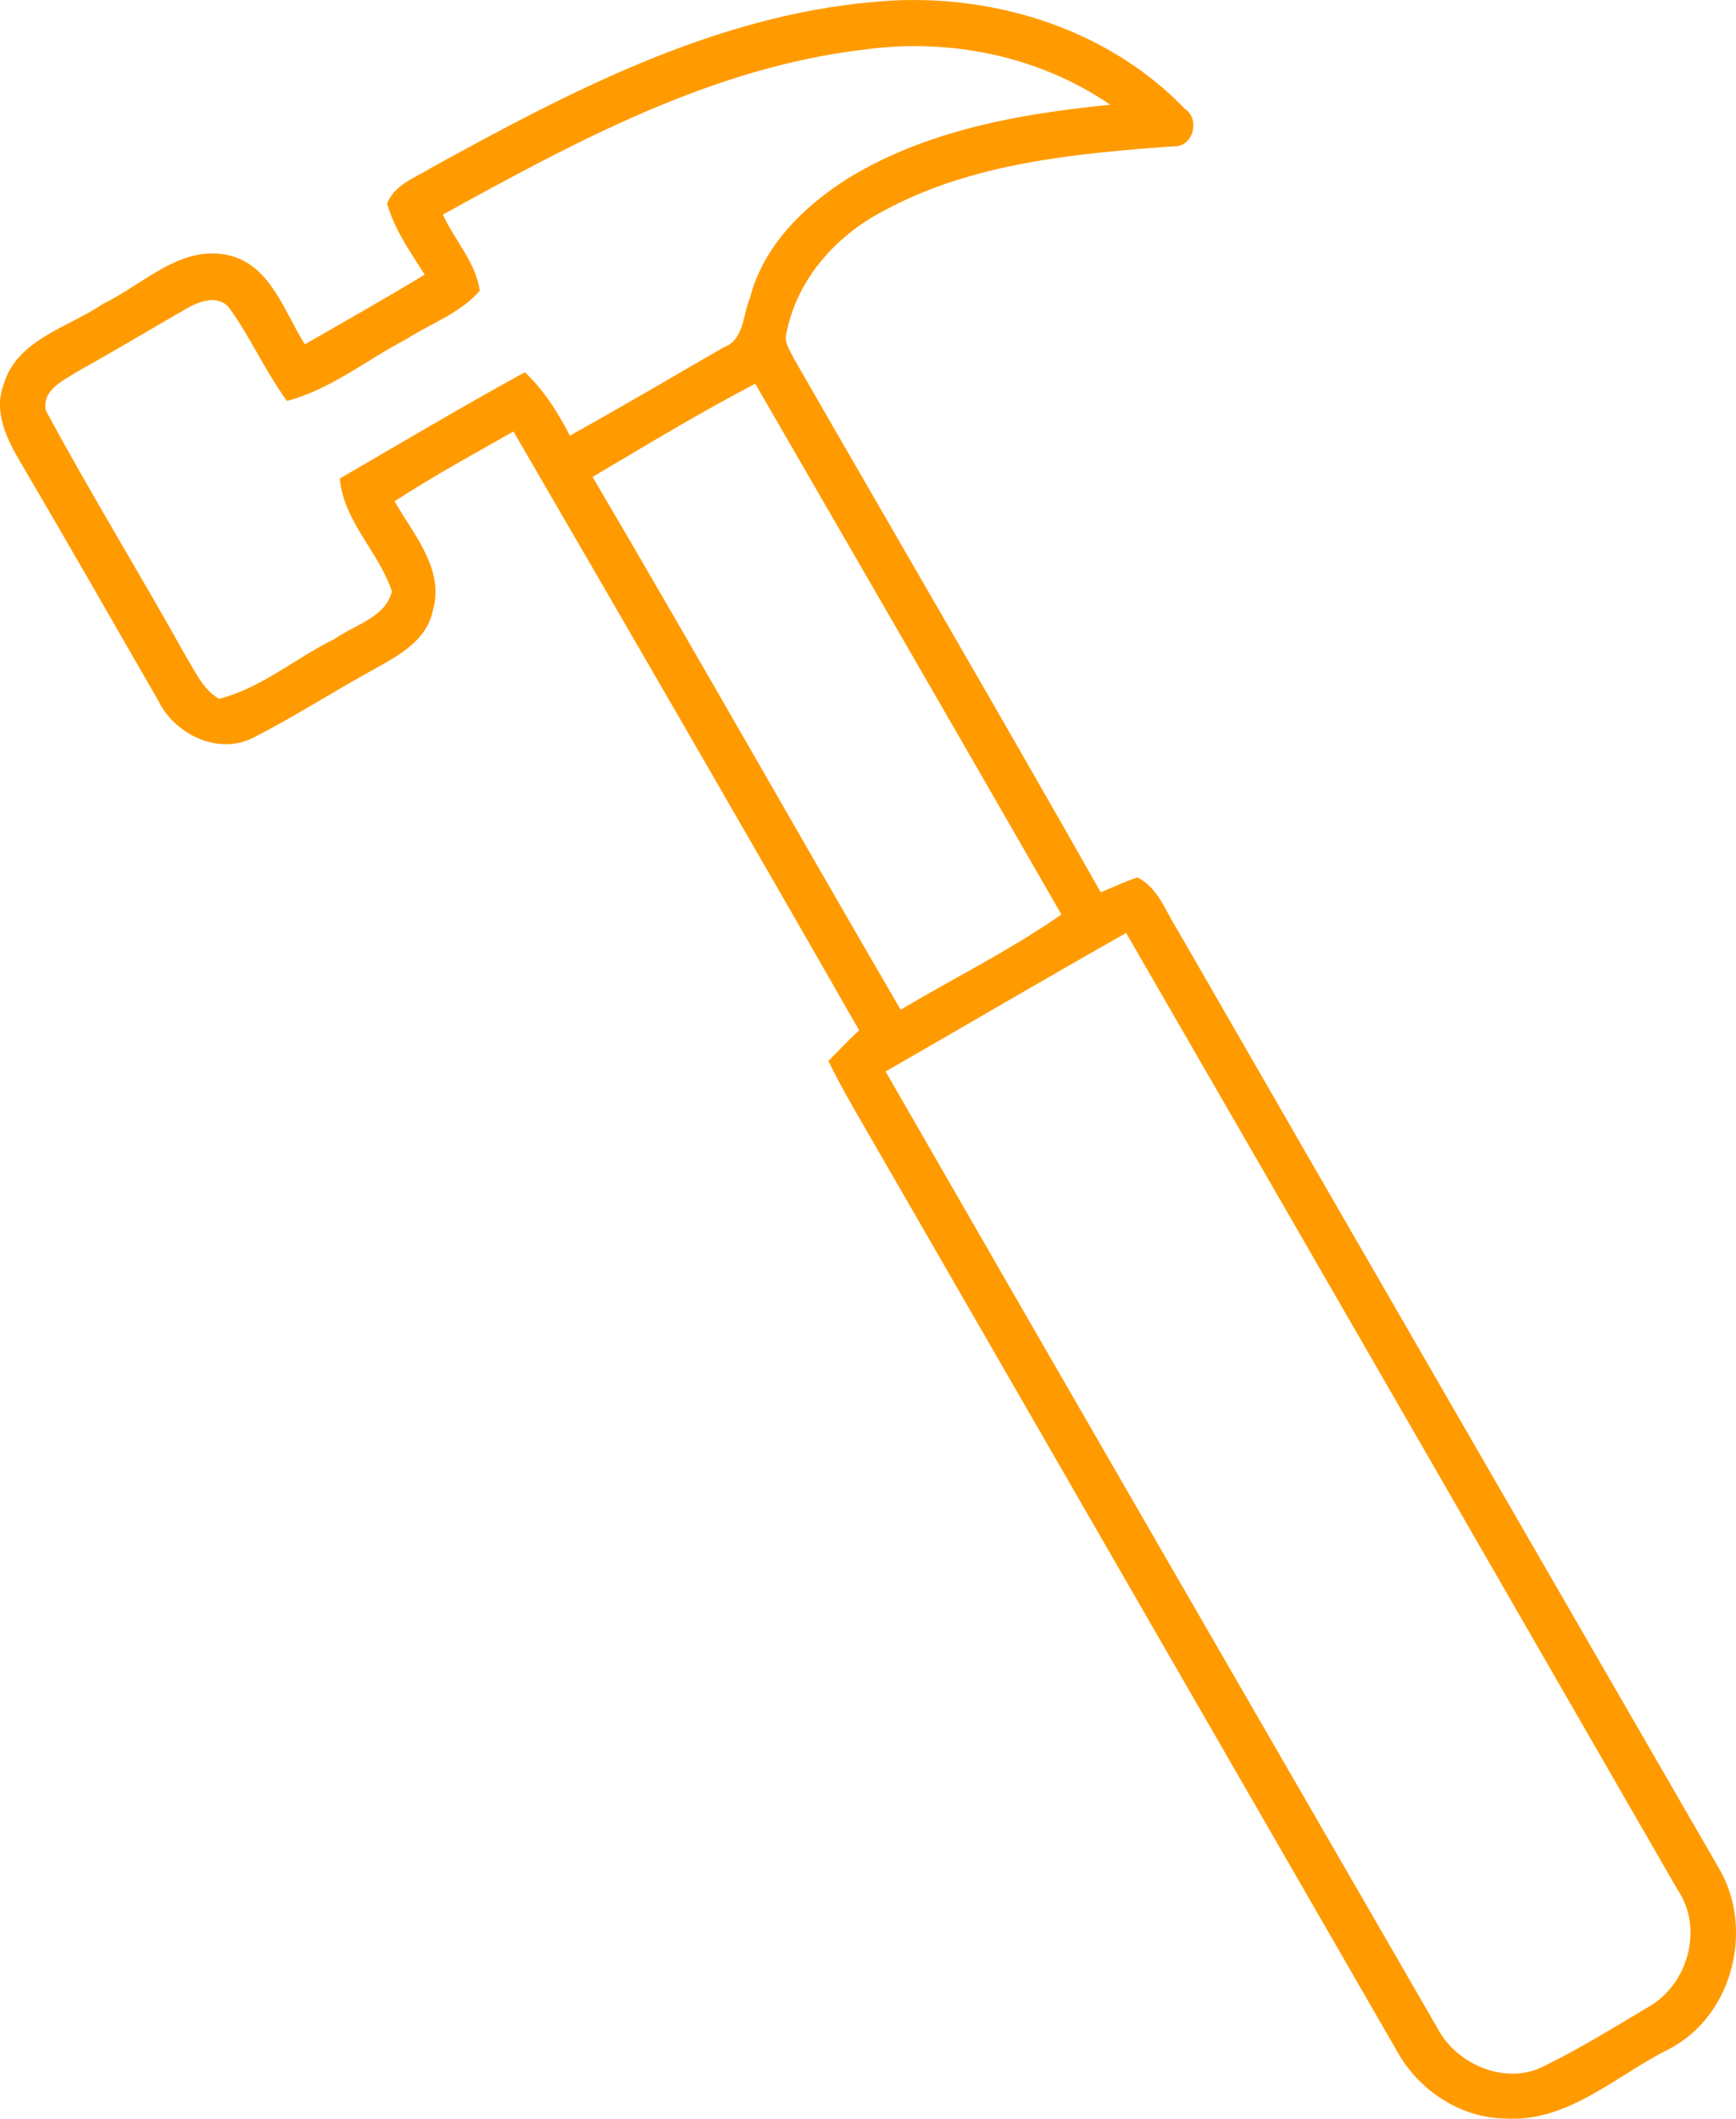
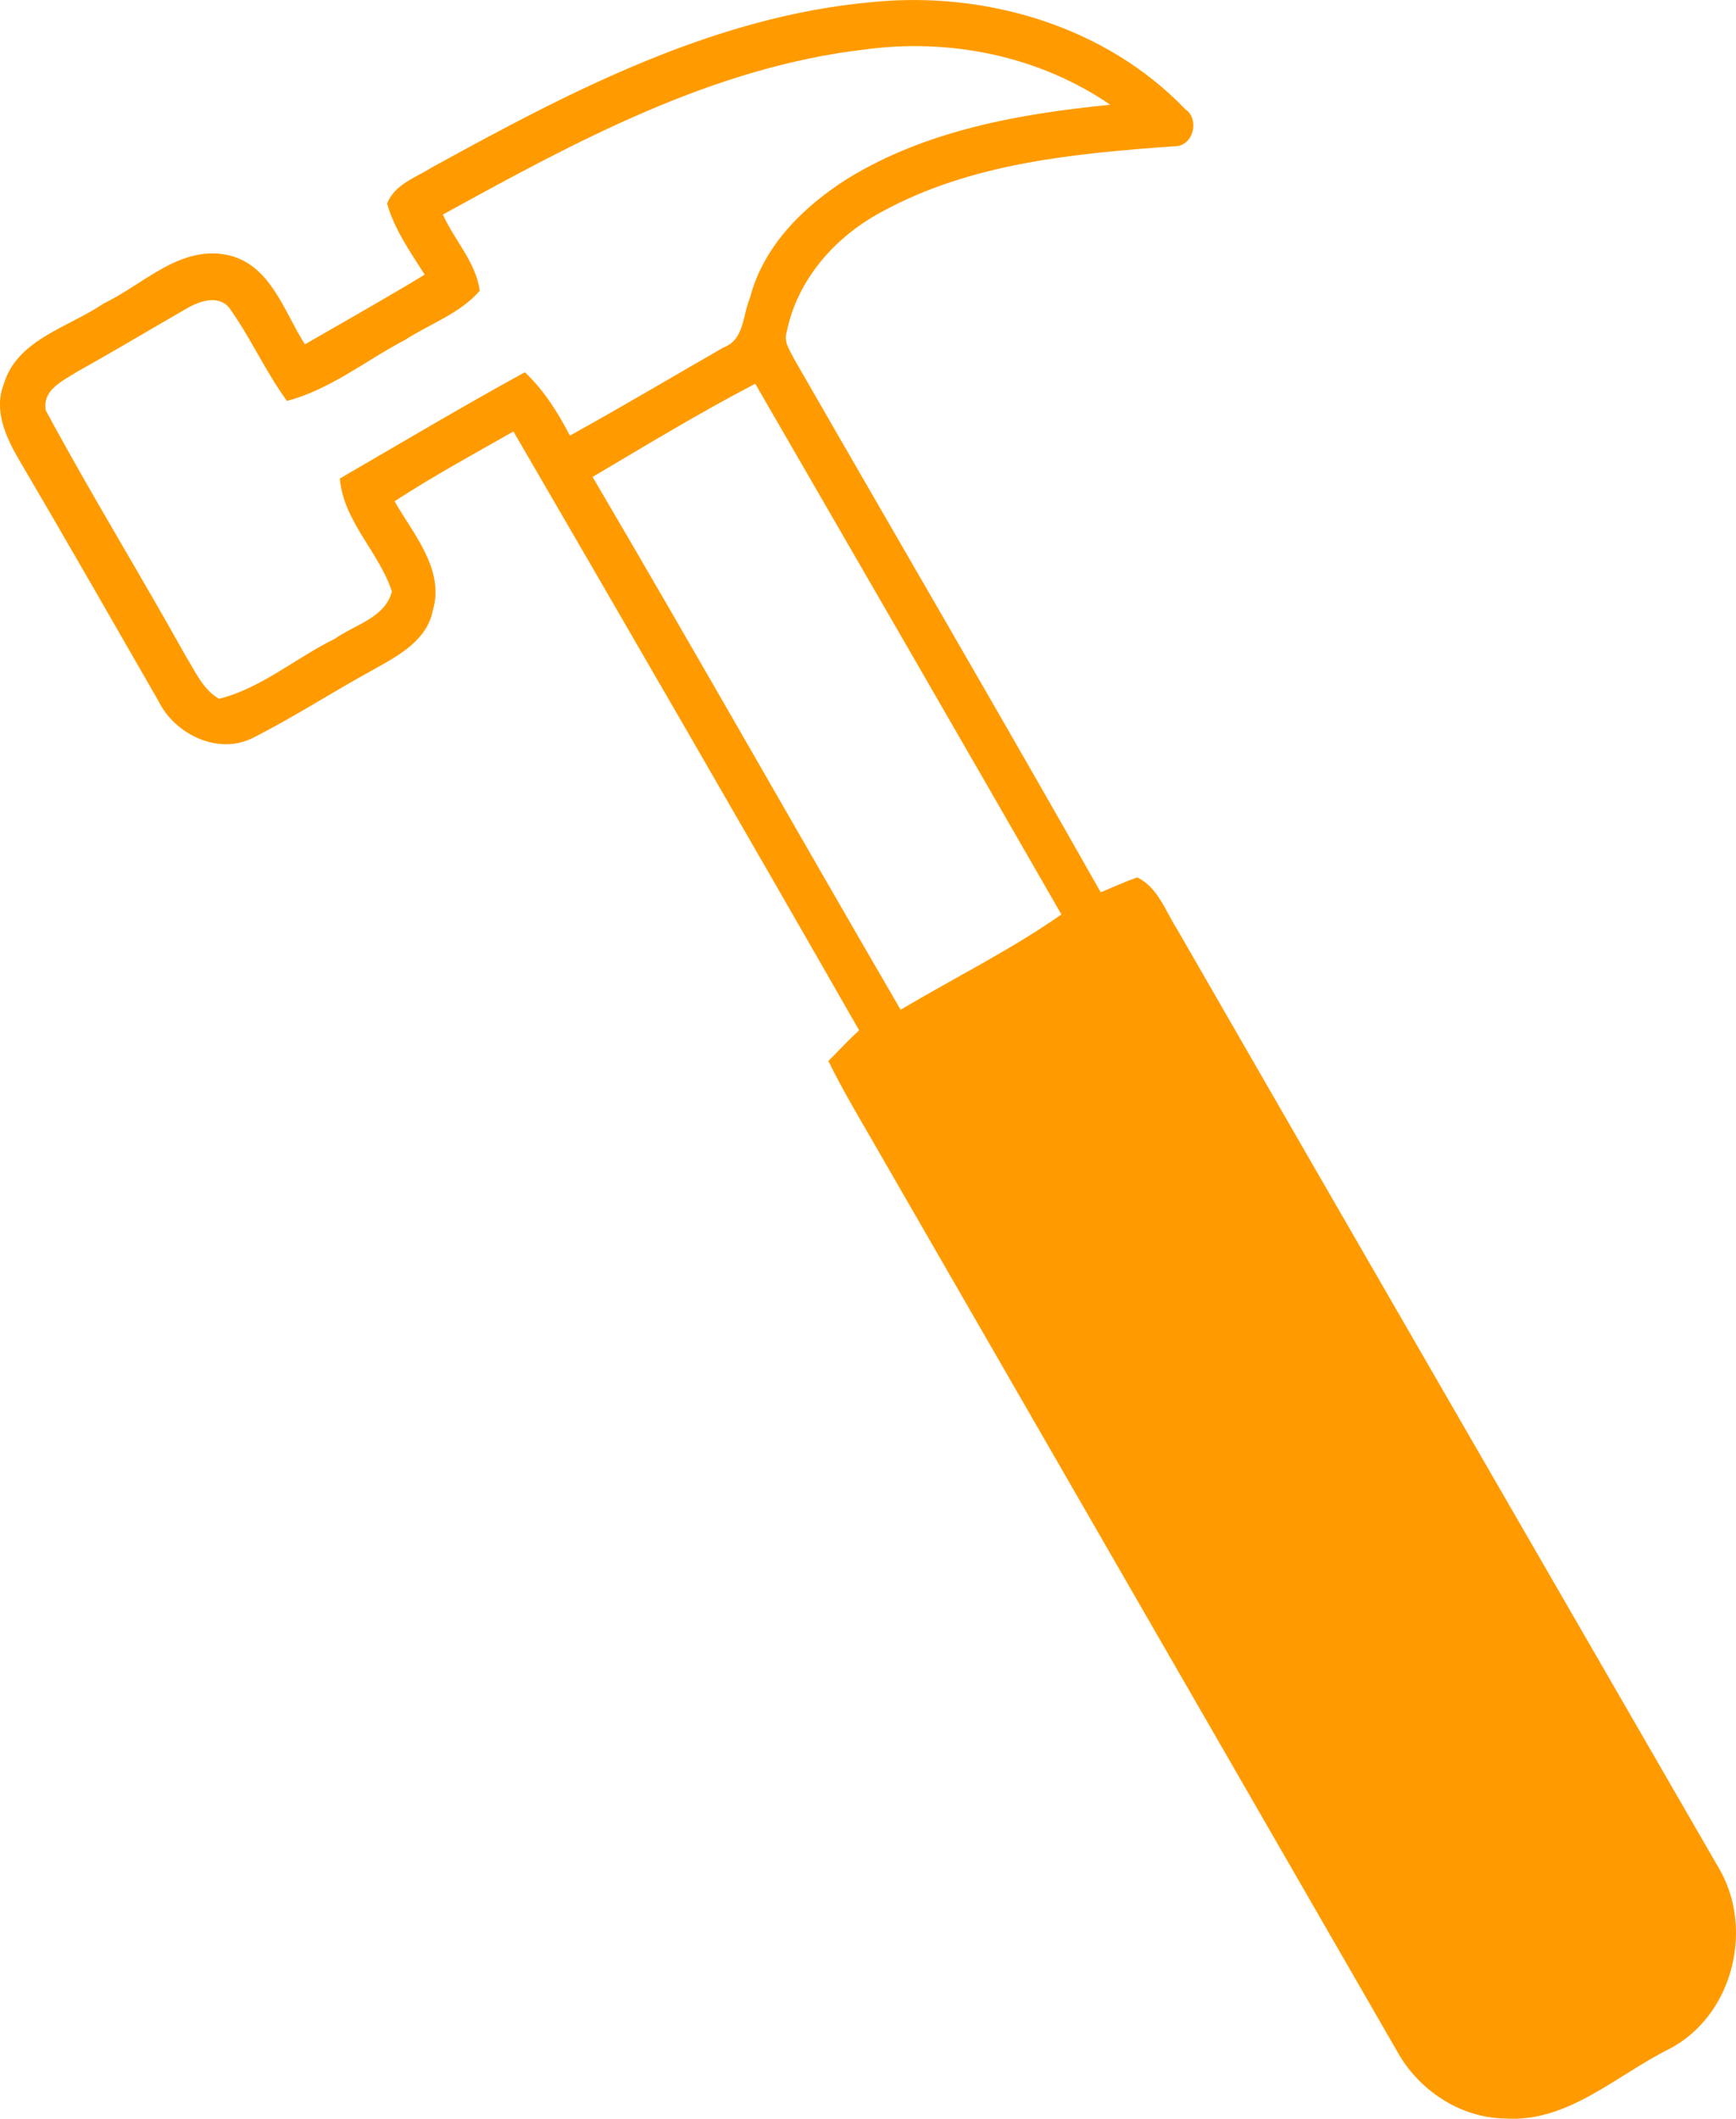
<svg xmlns="http://www.w3.org/2000/svg" id="home_wicon" data-name="Layer 2" viewBox="0 0 413.03 504">
  <defs>
    <style>
      .home_why_icon {
        fill: #ff9b01;
      }
    </style>
  </defs>
  <g id="AI">
-     <path class="home_why_icon" d="M102.69,39.87C135.42,21.84,169.83,3.82,207.67.48c26.86-2.65,55.36,5.73,74.3,25.47,3.64,2.43,1.89,9.12-2.74,8.85-23.65,1.73-48.31,3.98-69.47,15.61-11.05,5.88-20.1,16.1-22.59,28.59-.79,2.31.79,4.38,1.75,6.36,24.3,42.31,48.94,84.45,72.97,126.9,2.87-1.21,5.73-2.52,8.69-3.55,4.96,2.43,6.72,8.04,9.5,12.38,42.85,74.48,85.89,148.82,128.83,223.23,8.56,14.44,3.37,35.13-11.66,43.03-12.64,6.24-24.17,17.61-39.19,16.6-10.69-.16-20.57-6.76-25.67-16.01-41.08-71.29-82.16-142.58-123.24-213.84-4.11-7.19-8.42-14.26-12.06-21.7,2.43-2.45,4.76-4.99,7.32-7.3-27.22-47.59-54.71-95.05-82.25-142.46-9.5,5.39-19.09,10.62-28.28,16.6,4.47,7.86,11.97,16.22,9.1,25.96-1.39,7.14-8.15,10.74-13.93,13.97-9.64,5.26-18.87,11.27-28.66,16.24-8.29,4.4-18.82-.67-22.71-8.69-10.98-19.11-21.92-38.23-33.08-57.23-3.14-5.32-6.13-11.75-3.75-17.97,3.12-10.8,15.45-13.61,23.74-19.29,9.64-4.6,18.46-14.24,30.07-11.45,9.86,2.49,12.98,13.48,17.88,21.13,9.5-5.48,19.09-10.87,28.5-16.58-3.41-5.37-7.16-10.67-8.94-16.87,1.75-4.6,6.74-6.18,10.58-8.58ZM105.37,51.03c2.74,6.11,7.86,11.36,8.78,18.13-4.67,5.41-11.81,7.84-17.72,11.66-9.37,4.9-17.81,11.84-28.16,14.55-5.12-7.03-8.65-15.05-13.7-22.1-2.7-3.37-7.43-1.53-10.49.31-8.6,4.94-17.09,10.04-25.74,14.85-3.37,2.2-8.36,4.27-7.43,9.23,10.62,19.72,22.39,38.83,33.29,58.42,2.27,3.62,4.04,7.93,7.93,10.15,10.08-2.54,18.28-9.75,27.54-14.28,4.72-3.35,11.99-5.01,13.57-11.25-3.1-9.46-11.54-16.67-12.38-26.88,14.64-8.47,29.18-17.16,44.02-25.27,4.54,4.29,7.86,9.55,10.71,15.07,12.31-6.81,24.41-13.99,36.61-21,4.9-1.82,4.49-7.68,6.24-11.77,3.17-12.35,12.82-21.81,23.29-28.41,18.75-11.48,40.85-15.38,62.42-17.52-16.89-11.59-38.09-15.88-58.26-13.16-36.3,4.18-69.02,21.94-100.51,39.28ZM140.99,113.45c24.73,42.07,48.74,84.56,73.29,126.74,12.73-7.57,26.12-14.17,38.25-22.66-24.19-42.13-48.51-84.18-72.84-126.25-13.18,6.87-25.9,14.6-38.7,22.17ZM210.7,254.88c43.62,75.91,87.48,151.67,131.26,227.5,4.51,8.74,16.35,13.81,25.4,9.1,8.47-4.13,16.49-9.12,24.59-13.93,9.64-5.32,13.52-18.84,7.12-28.12-43.66-75.87-87.37-151.72-131.14-227.5-19.16,10.83-38.14,21.99-57.23,32.95Z" />
+     <path class="home_why_icon" d="M102.69,39.87C135.42,21.84,169.83,3.82,207.67.48c26.86-2.65,55.36,5.73,74.3,25.47,3.64,2.43,1.89,9.12-2.74,8.85-23.65,1.73-48.31,3.98-69.47,15.61-11.05,5.88-20.1,16.1-22.59,28.59-.79,2.31.79,4.38,1.75,6.36,24.3,42.31,48.94,84.45,72.97,126.9,2.87-1.21,5.73-2.52,8.69-3.55,4.96,2.43,6.72,8.04,9.5,12.38,42.85,74.48,85.89,148.82,128.83,223.23,8.56,14.44,3.37,35.13-11.66,43.03-12.64,6.24-24.17,17.61-39.19,16.6-10.69-.16-20.57-6.76-25.67-16.01-41.08-71.29-82.16-142.58-123.24-213.84-4.11-7.19-8.42-14.26-12.06-21.7,2.43-2.45,4.76-4.99,7.32-7.3-27.22-47.59-54.71-95.05-82.25-142.46-9.5,5.39-19.09,10.62-28.28,16.6,4.47,7.86,11.97,16.22,9.1,25.96-1.39,7.14-8.15,10.74-13.93,13.97-9.64,5.26-18.87,11.27-28.66,16.24-8.29,4.4-18.82-.67-22.71-8.69-10.98-19.11-21.92-38.23-33.08-57.23-3.14-5.32-6.13-11.75-3.75-17.97,3.12-10.8,15.45-13.61,23.74-19.29,9.64-4.6,18.46-14.24,30.07-11.45,9.86,2.49,12.98,13.48,17.88,21.13,9.5-5.48,19.09-10.87,28.5-16.58-3.41-5.37-7.16-10.67-8.94-16.87,1.75-4.6,6.74-6.18,10.58-8.58ZM105.37,51.03c2.74,6.11,7.86,11.36,8.78,18.13-4.67,5.41-11.81,7.84-17.72,11.66-9.37,4.9-17.81,11.84-28.16,14.55-5.12-7.03-8.65-15.05-13.7-22.1-2.7-3.37-7.43-1.53-10.49.31-8.6,4.94-17.09,10.04-25.74,14.85-3.37,2.2-8.36,4.27-7.43,9.23,10.62,19.72,22.39,38.83,33.29,58.42,2.27,3.62,4.04,7.93,7.93,10.15,10.08-2.54,18.28-9.75,27.54-14.28,4.72-3.35,11.99-5.01,13.57-11.25-3.1-9.46-11.54-16.67-12.38-26.88,14.64-8.47,29.18-17.16,44.02-25.27,4.54,4.29,7.86,9.55,10.71,15.07,12.31-6.81,24.41-13.99,36.61-21,4.9-1.82,4.49-7.68,6.24-11.77,3.17-12.35,12.82-21.81,23.29-28.41,18.75-11.48,40.85-15.38,62.42-17.52-16.89-11.59-38.09-15.88-58.26-13.16-36.3,4.18-69.02,21.94-100.51,39.28ZM140.99,113.45c24.73,42.07,48.74,84.56,73.29,126.74,12.73-7.57,26.12-14.17,38.25-22.66-24.19-42.13-48.51-84.18-72.84-126.25-13.18,6.87-25.9,14.6-38.7,22.17ZM210.7,254.88Z" />
  </g>
</svg>